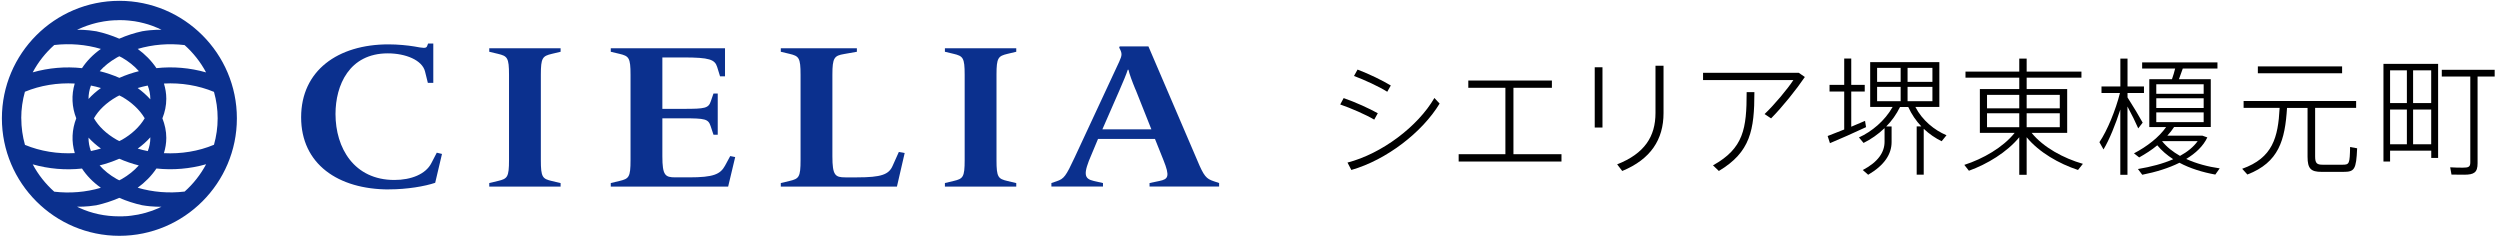
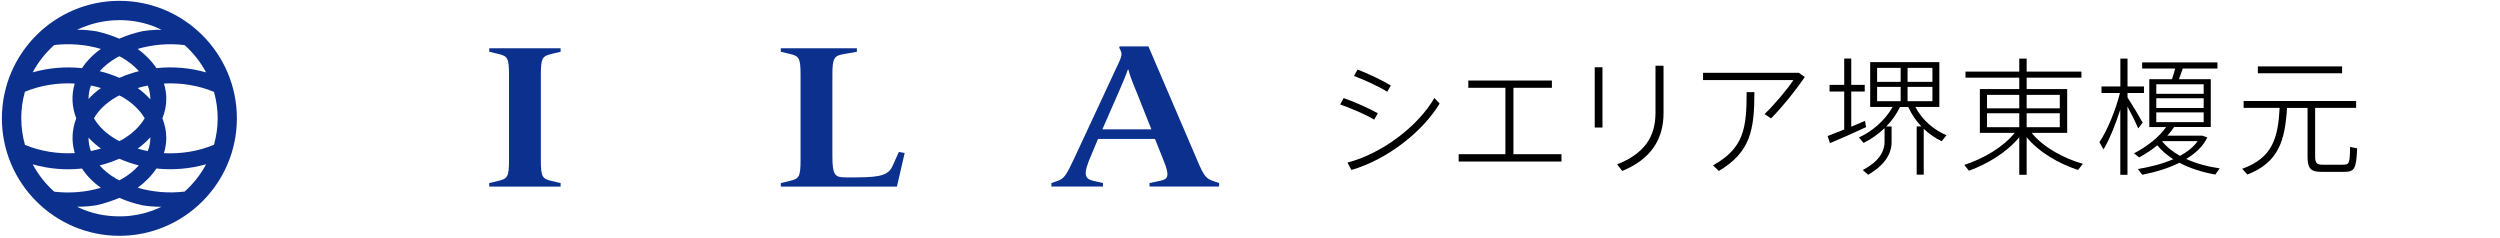
<svg xmlns="http://www.w3.org/2000/svg" id="a" viewBox="0 0 422.58 40.23">
-   <path d="M65.75,32.02c-8.6,0-14.85-4.29-14.85-12.19s6.21-12.33,14.77-12.33c1.59,0,3.22,.17,4.34,.35,1.55,.28,2.03,.38,2.19-.07l.16-.42h.88v6.65h-.92l-.48-1.94c-.48-1.9-3.26-3.05-6.29-3.05-6.53,0-8.84,5.4-8.84,10.25,0,5.75,3.14,11.15,9.95,11.15,2.83,0,5.29-.97,6.25-2.84l.92-1.77,.88,.21-1.15,4.88c-1.75,.59-4.74,1.11-7.8,1.11" style="fill:#0b308e;" />
  <path d="M82.7,31.53v-.59l1.47-.35c1.59-.38,1.87-.62,1.87-3.53V12.63c0-2.88-.28-3.15-1.87-3.53l-1.47-.35v-.59h12.06v.59l-1.47,.35c-1.59,.38-1.87,.66-1.87,3.53v14.44c0,2.91,.28,3.15,1.87,3.53l1.47,.35v.59h-12.06" style="fill:#0b308e;" />
-   <path d="M103.24,31.53v-.59l1.47-.35c1.59-.38,1.87-.62,1.87-3.53V12.63c0-2.88-.28-3.15-1.87-3.53l-1.47-.35v-.59h19.31v4.74h-.84l-.48-1.56c-.4-1.28-1.27-1.63-5.73-1.63h-3.54v8.69h3.58c3.66,0,4.22-.1,4.62-1.31l.44-1.28h.72v6.96h-.72l-.48-1.45c-.4-1.21-.92-1.32-4.58-1.32h-3.58v6.41c0,3.25,.48,3.57,2.19,3.57h2.35c4.1,0,5.25-.52,6.05-1.97l.88-1.63,.84,.17-1.19,4.99h-19.82" style="fill:#0b308e;" />
  <path d="M131.98,31.53v-.59l1.47-.35c1.59-.38,1.87-.62,1.87-3.53V12.63c0-2.88-.28-3.15-1.87-3.53l-1.47-.35v-.59h12.86v.59l-2.15,.38c-1.67,.28-1.99,.62-1.99,3.5v13.78c0,3.25,.48,3.57,2.19,3.57h1.99c4.1,0,5.37-.48,6.01-1.97l1.04-2.32,.99,.17-1.31,5.68h-19.62" style="fill:#0b308e;" />
-   <path d="M159.72,31.53v-.59l1.47-.35c1.59-.38,1.87-.62,1.87-3.53V12.63c0-2.88-.28-3.15-1.87-3.53l-1.47-.35v-.59h12.06v.59l-1.47,.35c-1.59,.38-1.87,.66-1.87,3.53v14.44c0,2.91,.28,3.15,1.87,3.53l1.47,.35v.59h-12.06" style="fill:#0b308e;" />
  <path d="M194.31,31.53v-.59l1.67-.35c1.51-.31,1.79-.76,.68-3.53l-1.43-3.57h-9.63l-1.07,2.56c-1.47,3.36-1.31,4.16,.36,4.54l1.55,.35v.59h-8.72v-.59l.91-.31c1.23-.41,1.55-.87,2.99-3.95l7.56-16.24c.52-1.14,.52-1.42,0-2.39l.08-.21h4.86l8.24,19.22c1.15,2.77,1.55,3.15,2.79,3.57l.92,.31v.59h-11.74m-2.39-16.38c-.56-1.35-1.07-2.74-1.19-3.36h-.12c-.2,.66-.84,2.18-1.43,3.53l-2.86,6.54h8.28l-2.67-6.72Z" style="fill:#0b308e;" />
  <path d="M20.18,.14C9.23,.14,.32,9.05,.32,20s8.91,19.86,19.86,19.86,19.86-8.91,19.86-19.86S31.13,.14,20.18,.14m11.02,32.24c-2.66,.32-5.39,.1-7.93-.65,1.23-.89,2.33-1.99,3.17-3.25,2.81,.3,5.67,.06,8.4-.72-.93,1.75-2.17,3.32-3.64,4.63Zm-9.11,4.09h-.07c-.25,.04-.5,.06-.76,.07h-.19c-.21,.03-.41,.03-.62,.03h-.29c-2.38,0-4.68-.48-6.74-1.44l-.09-.04-.3-.15c.19,0,1.52,.04,3.24-.24,1.33-.29,2.63-.71,3.89-1.26,1.25,.54,2.54,.96,3.86,1.25,1.87,.32,3.29,.25,3.29,.25-.14,.07-.29,.13-.43,.19h.05c-1.51,.68-3.14,1.14-4.85,1.34ZM5.53,27.78c2.71,.77,5.54,1.01,8.33,.71,.78,1.19,1.84,2.29,3.19,3.25-2.52,.75-5.24,.97-7.88,.66-1.47-1.31-2.71-2.87-3.64-4.62Zm-1.94-7.78c0-1.56,.22-3.06,.62-4.49,2.61-1.08,5.54-1.55,8.42-1.39-.58,1.94-.49,3.97,.26,5.88-.74,1.91-.83,3.94-.25,5.88-2.88,.16-5.81-.31-8.42-1.39-.4-1.43-.62-2.93-.62-4.49ZM9.17,7.61c2.64-.31,5.36-.09,7.88,.66-1.35,.96-2.41,2.07-3.19,3.25-2.79-.3-5.62-.06-8.33,.71,.93-1.75,2.17-3.31,3.64-4.62Zm4.12-2.69l.14-.06h-.01c.4-.18,.82-.35,1.24-.5l.12-.04c.22-.08,.45-.15,.68-.22l.28-.08c.17-.05,.35-.1,.52-.14,.13-.03,.26-.06,.39-.09,.14-.03,.28-.06,.42-.08,.16-.03,.31-.06,.47-.09,.12-.02,.23-.04,.35-.05,.18-.02,.36-.05,.54-.07l.29-.03c.2-.02,.39-.03,.59-.04h.25c.2-.01,.4-.03,.6-.03,.17,0,.34,.01,.51,.01,.13,0,.25,0,.37,.01,.19,0,.38,.03,.57,.04l.3,.03c.22,.02,.44,.05,.66,.08l.17,.02c.24,.04,.48,.08,.71,.13l.1,.02c.24,.05,.48,.11,.71,.17l.12,.03c.22,.06,.43,.12,.64,.18l.3,.1c.14,.05,.27,.09,.41,.14,.41,.15,.81,.31,1.2,.48h-.04c.14,.07,.28,.13,.42,.2,0,0-1.41-.07-3.26,.24-1.33,.29-2.63,.71-3.89,1.26-1.25-.54-2.54-.96-3.87-1.25-1.72-.29-3.06-.26-3.26-.25l.26-.13Zm21.55,7.32c-2.73-.78-5.59-1.03-8.4-.72-.84-1.26-1.95-2.37-3.17-3.25,2.54-.75,5.28-.97,7.93-.65,1.47,1.31,2.71,2.88,3.64,4.63Zm-9.43,4.45v.1c-.64-.71-1.37-1.35-2.14-1.91,.56-.16,1.13-.31,1.7-.42,.27,.7,.43,1.45,.44,2.23Zm0,6.62c0,.78-.16,1.53-.43,2.23-.58-.11-1.14-.25-1.7-.42,.77-.56,1.49-1.19,2.13-1.91v.1Zm-4.76,6.92c-.16,.09-.33,.17-.49,.25-.15-.08-.3-.15-.45-.23-1.18-.67-2.13-1.45-2.87-2.29,1.13-.28,2.25-.67,3.32-1.13,1.07,.46,2.18,.85,3.3,1.13-.8,.9-1.78,1.67-2.82,2.27Zm-5.69-6.97c.6,.66,1.3,1.28,2.1,1.85-.56,.16-1.12,.3-1.69,.42-.28-.74-.41-1.51-.41-2.27Zm.41-8.8c.57,.11,1.13,.25,1.69,.42-.8,.57-1.5,1.19-2.1,1.85,0-.76,.13-1.53,.41-2.27Zm4.35-4.72c.15-.08,.3-.15,.45-.23,.16,.08,.33,.16,.49,.25,1.04,.6,2.02,1.37,2.82,2.27-1.13,.28-2.23,.66-3.3,1.13-1.08-.47-2.19-.85-3.32-1.13,.74-.84,1.7-1.62,2.87-2.29Zm.94,6.64c1.52,.87,2.92,2.12,3.8,3.61-.88,1.5-2.28,2.74-3.8,3.61-.16,.09-.33,.17-.49,.25-.15-.08-.3-.15-.45-.23-1.78-1.02-3.06-2.27-3.84-3.63,.78-1.36,2.06-2.61,3.84-3.63,.15-.08,.3-.16,.45-.23,.16,.09,.33,.16,.49,.25Zm7.05,9.5c.25-.82,.4-1.68,.4-2.57,0-1.16-.25-2.27-.66-3.31,.42-1.04,.66-2.15,.66-3.31,0-.89-.15-1.75-.4-2.57,2.9-.16,5.84,.32,8.46,1.41,.4,1.42,.62,2.92,.62,4.47s-.22,3.04-.62,4.47c-2.62,1.1-5.56,1.57-8.46,1.42Z" style="fill:#0b308e;" />
  <g>
    <path d="M232.29,20.22c-1.42-.84-3.94-1.94-5.75-2.56l.58-1.08c2.05,.71,4.35,1.77,5.77,2.56l-.6,1.08Zm11.05-2.71c-2.93,4.85-8.98,9.52-14.92,11.22l-.65-1.25c5.81-1.51,11.89-6.1,14.69-10.92l.88,.95Zm-8.85-2c-1.4-.88-3.83-2-5.62-2.67l.6-1.08c2.05,.78,4.22,1.85,5.62,2.69l-.6,1.06Z" />
    <path d="M263.94,26.06v1.25h-17.38v-1.25h7.9V14.84h-6.27v-1.23h14.13v1.23h-6.5v11.22h8.12Z" />
    <path d="M269.56,11.37h1.31v10.19h-1.31V11.37Zm11.63-.26v8.01c0,4.46-2.17,7.8-6.98,9.78l-.86-1.12c4.65-1.83,6.48-4.72,6.48-8.68v-7.99h1.36Z" />
    <path d="M305.08,13.01c-1.44,2.13-3.79,5.06-5.71,7l-1.1-.73c1.66-1.57,3.9-4.26,4.87-5.75h-15.27v-1.23h16.17l1.03,.71Zm-9.84,2.56h1.31c0,6.42-.67,10.14-6.01,13.33l-.99-.95c5.19-2.89,5.69-6.2,5.69-12.38Z" />
    <path d="M315.42,21.49c-1.79,.84-4.54,2.07-6.1,2.71l-.39-1.21,2.8-1.1v-6.42h-2.48v-1.12h2.48v-4.46h1.19v4.46h2.28v1.12h-2.28v5.95l2.33-.99,.17,1.05Zm12.79,2.39c-1.06-.52-2.11-1.23-3.04-2.11v7.75h-1.19v-8.16h.78c-.88-.93-1.64-2.03-2.2-3.27h-1.4c-.6,1.23-1.4,2.35-2.33,3.29h.91v2.63c0,2.02-1.18,3.9-3.96,5.53l-.91-.8c2.63-1.38,3.68-3.04,3.68-4.78v-2.3c-1.1,1.06-2.33,1.9-3.55,2.5l-.78-.93c2.15-.97,4.39-2.82,5.69-5.15h-3.79v-7.58h11.69v7.58h-4.05c1.16,2.26,3.21,3.92,5.26,4.78l-.82,1.01Zm-10.92-10.04h3.98v-2.37h-3.98v2.37Zm0,3.27h3.98v-2.43h-3.98v2.43Zm9.35-5.64h-4.2v2.37h4.2v-2.37Zm0,3.21h-4.2v2.43h4.2v-2.43Z" />
    <path d="M352.07,27.7l-.82,1.03c-3.21-1.06-6.57-2.97-8.68-5.53v6.35h-1.25v-6.35c-2.09,2.54-5.41,4.54-8.51,5.66l-.78-.99c3.14-1.01,6.55-2.95,8.51-5.41h-5.88v-7.41h6.66v-1.92h-9.09v-1.03h9.09v-2.2h1.25v2.2h9.26v1.03h-9.26v1.92h6.85v7.41h-6.01c1.98,2.45,5.43,4.31,8.66,5.23Zm-16.2-9.39h5.45v-2.28h-5.45v2.28Zm0,3.19h5.45v-2.35h-5.45v2.35Zm6.7-5.47v2.28h5.6v-2.28h-5.6Zm5.6,3.12h-5.6v2.35h5.6v-2.35Z" />
    <path d="M359.61,18.03v11.52h-1.21v-11.03c-.8,2.48-1.83,5.06-2.84,6.74l-.69-1.23c1.31-1.92,2.76-5.45,3.47-8.31h-3.12v-1.1h3.19v-4.72h1.21v4.72h2.78v1.1h-2.78v.75c.95,1.47,1.98,3.21,2.56,4.26l-.75,.97c-.41-.95-1.1-2.37-1.81-3.68Zm14.86,11.48c-2.15-.39-4.26-1.03-6.07-2-1.83,.91-3.98,1.57-6.29,2.03l-.73-.97c2.2-.37,4.24-.9,5.96-1.66-1.03-.67-1.94-1.44-2.69-2.35-.93,.78-1.98,1.44-3.06,2.05l-.88-.69c2.22-1.16,4.24-2.73,5.43-4.44h-2.84V13.39h3.83c.22-.62,.41-1.25,.54-1.81h-5.58v-1.03h12.73v1.03h-5.86l-.65,1.81h5.38v8.08h-6.2c-.32,.5-.71,.99-1.14,1.46h5.92l.84,.3c-.69,1.46-1.96,2.67-3.57,3.64,1.7,.78,3.68,1.31,5.66,1.59l-.73,1.03Zm-9.99-13.65h8.01v-1.62h-8.01v1.62Zm0,2.39h8.01v-1.64h-8.01v1.64Zm0,2.39h8.01v-1.64h-8.01v1.64Zm4.01,5.71c1.27-.69,2.3-1.53,2.99-2.5h-6.03c.78,.99,1.83,1.81,3.04,2.5Z" />
    <path d="M398.43,25.07c-.15,3.6-.45,3.98-2.33,3.98h-3.68c-1.79,0-2.37-.52-2.37-2.56v-8.25h-3.47c-.34,5.47-1.38,9.2-6.7,11.26l-.88-.97c5.17-1.85,6.07-5.28,6.33-10.3h-6.09v-1.16h19.02v1.16h-6.93v8.23c0,1.12,.3,1.38,1.23,1.38h3.45c1.1,0,1.18-.19,1.23-2.99l1.21,.22Zm-2.54-12.69h-14.24v-1.16h14.24v1.16Z" />
-     <path d="M402.88,10.79h9.24v15.91h-1.16v-1.23h-6.96v1.83h-1.12V10.79Zm1.12,1.1v5.53h2.84v-5.53h-2.84Zm2.84,12.49v-5.86h-2.84v5.86h2.84Zm4.11-12.49h-3.06v5.53h3.06v-5.53Zm0,12.49v-5.86h-3.06v5.86h3.06Zm10.73-11.44h-2.89v14.67c0,1.53-.58,1.92-2.26,1.92-.67,0-1.55,0-2.15-.02l-.22-1.23c.6,.04,1.49,.06,2.13,.06,.97,0,1.27-.13,1.27-.88V12.94h-4.82v-1.14h8.94v1.14Z" />
  </g>
</svg>